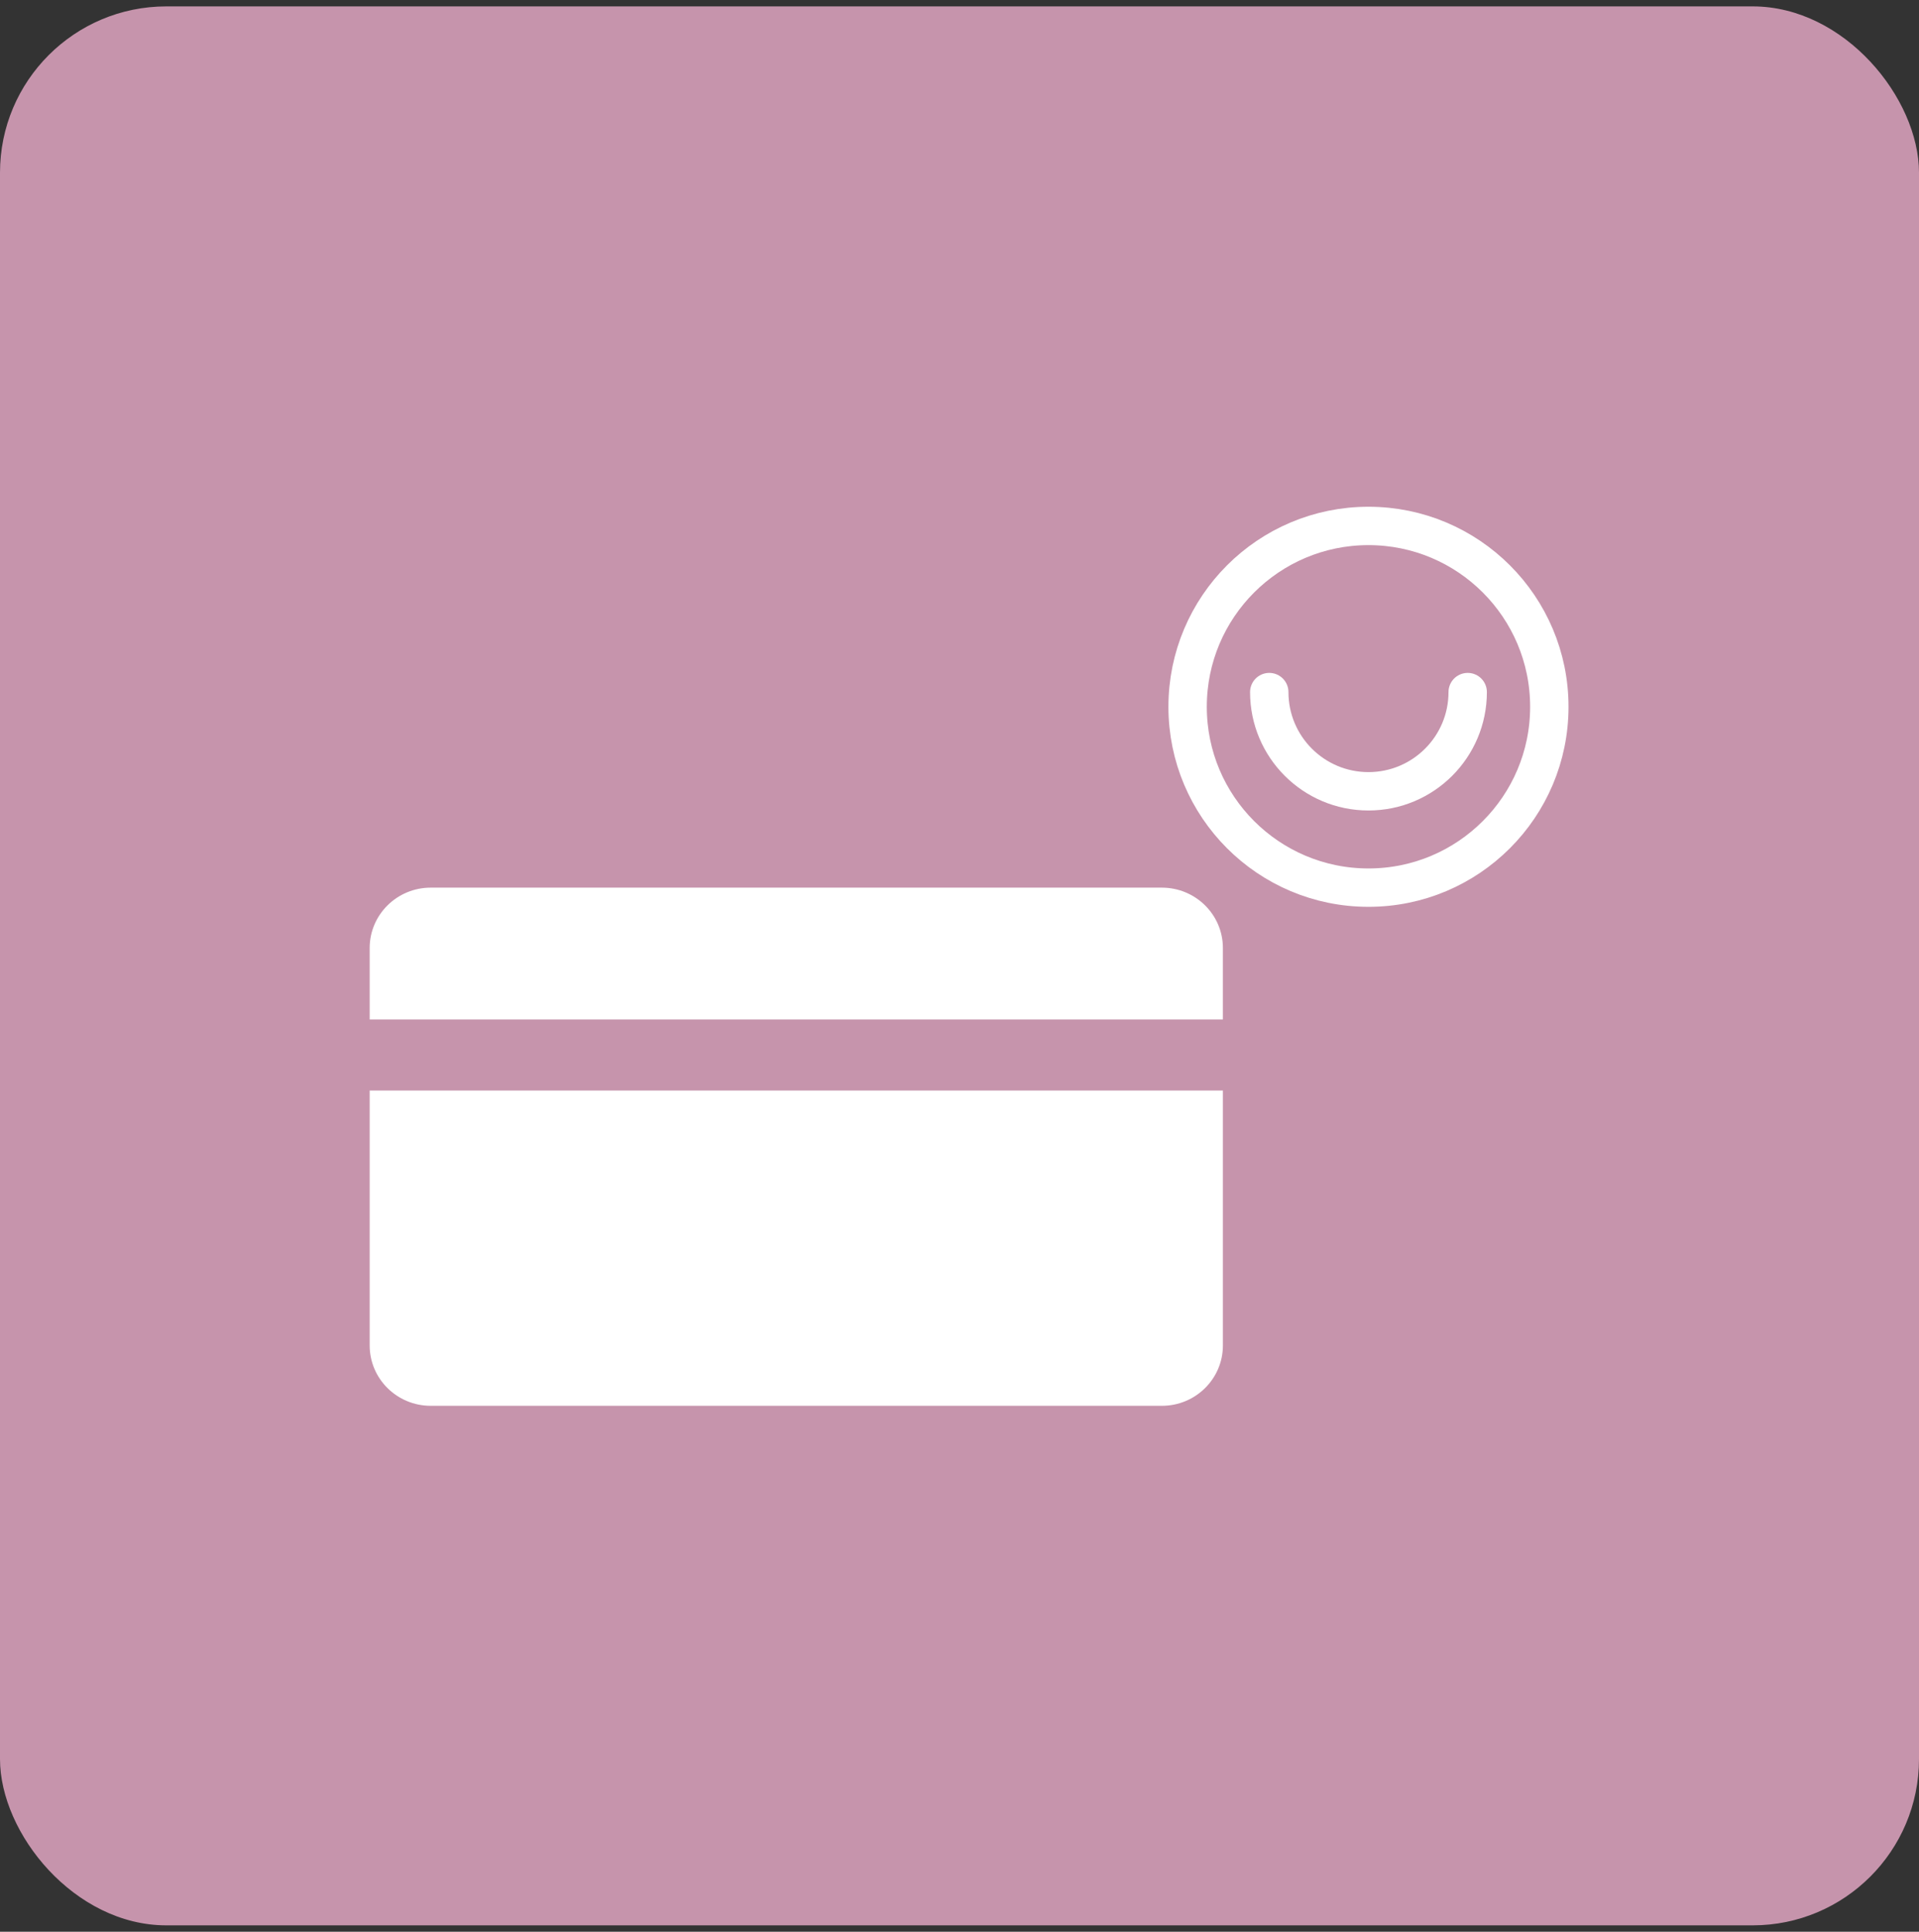
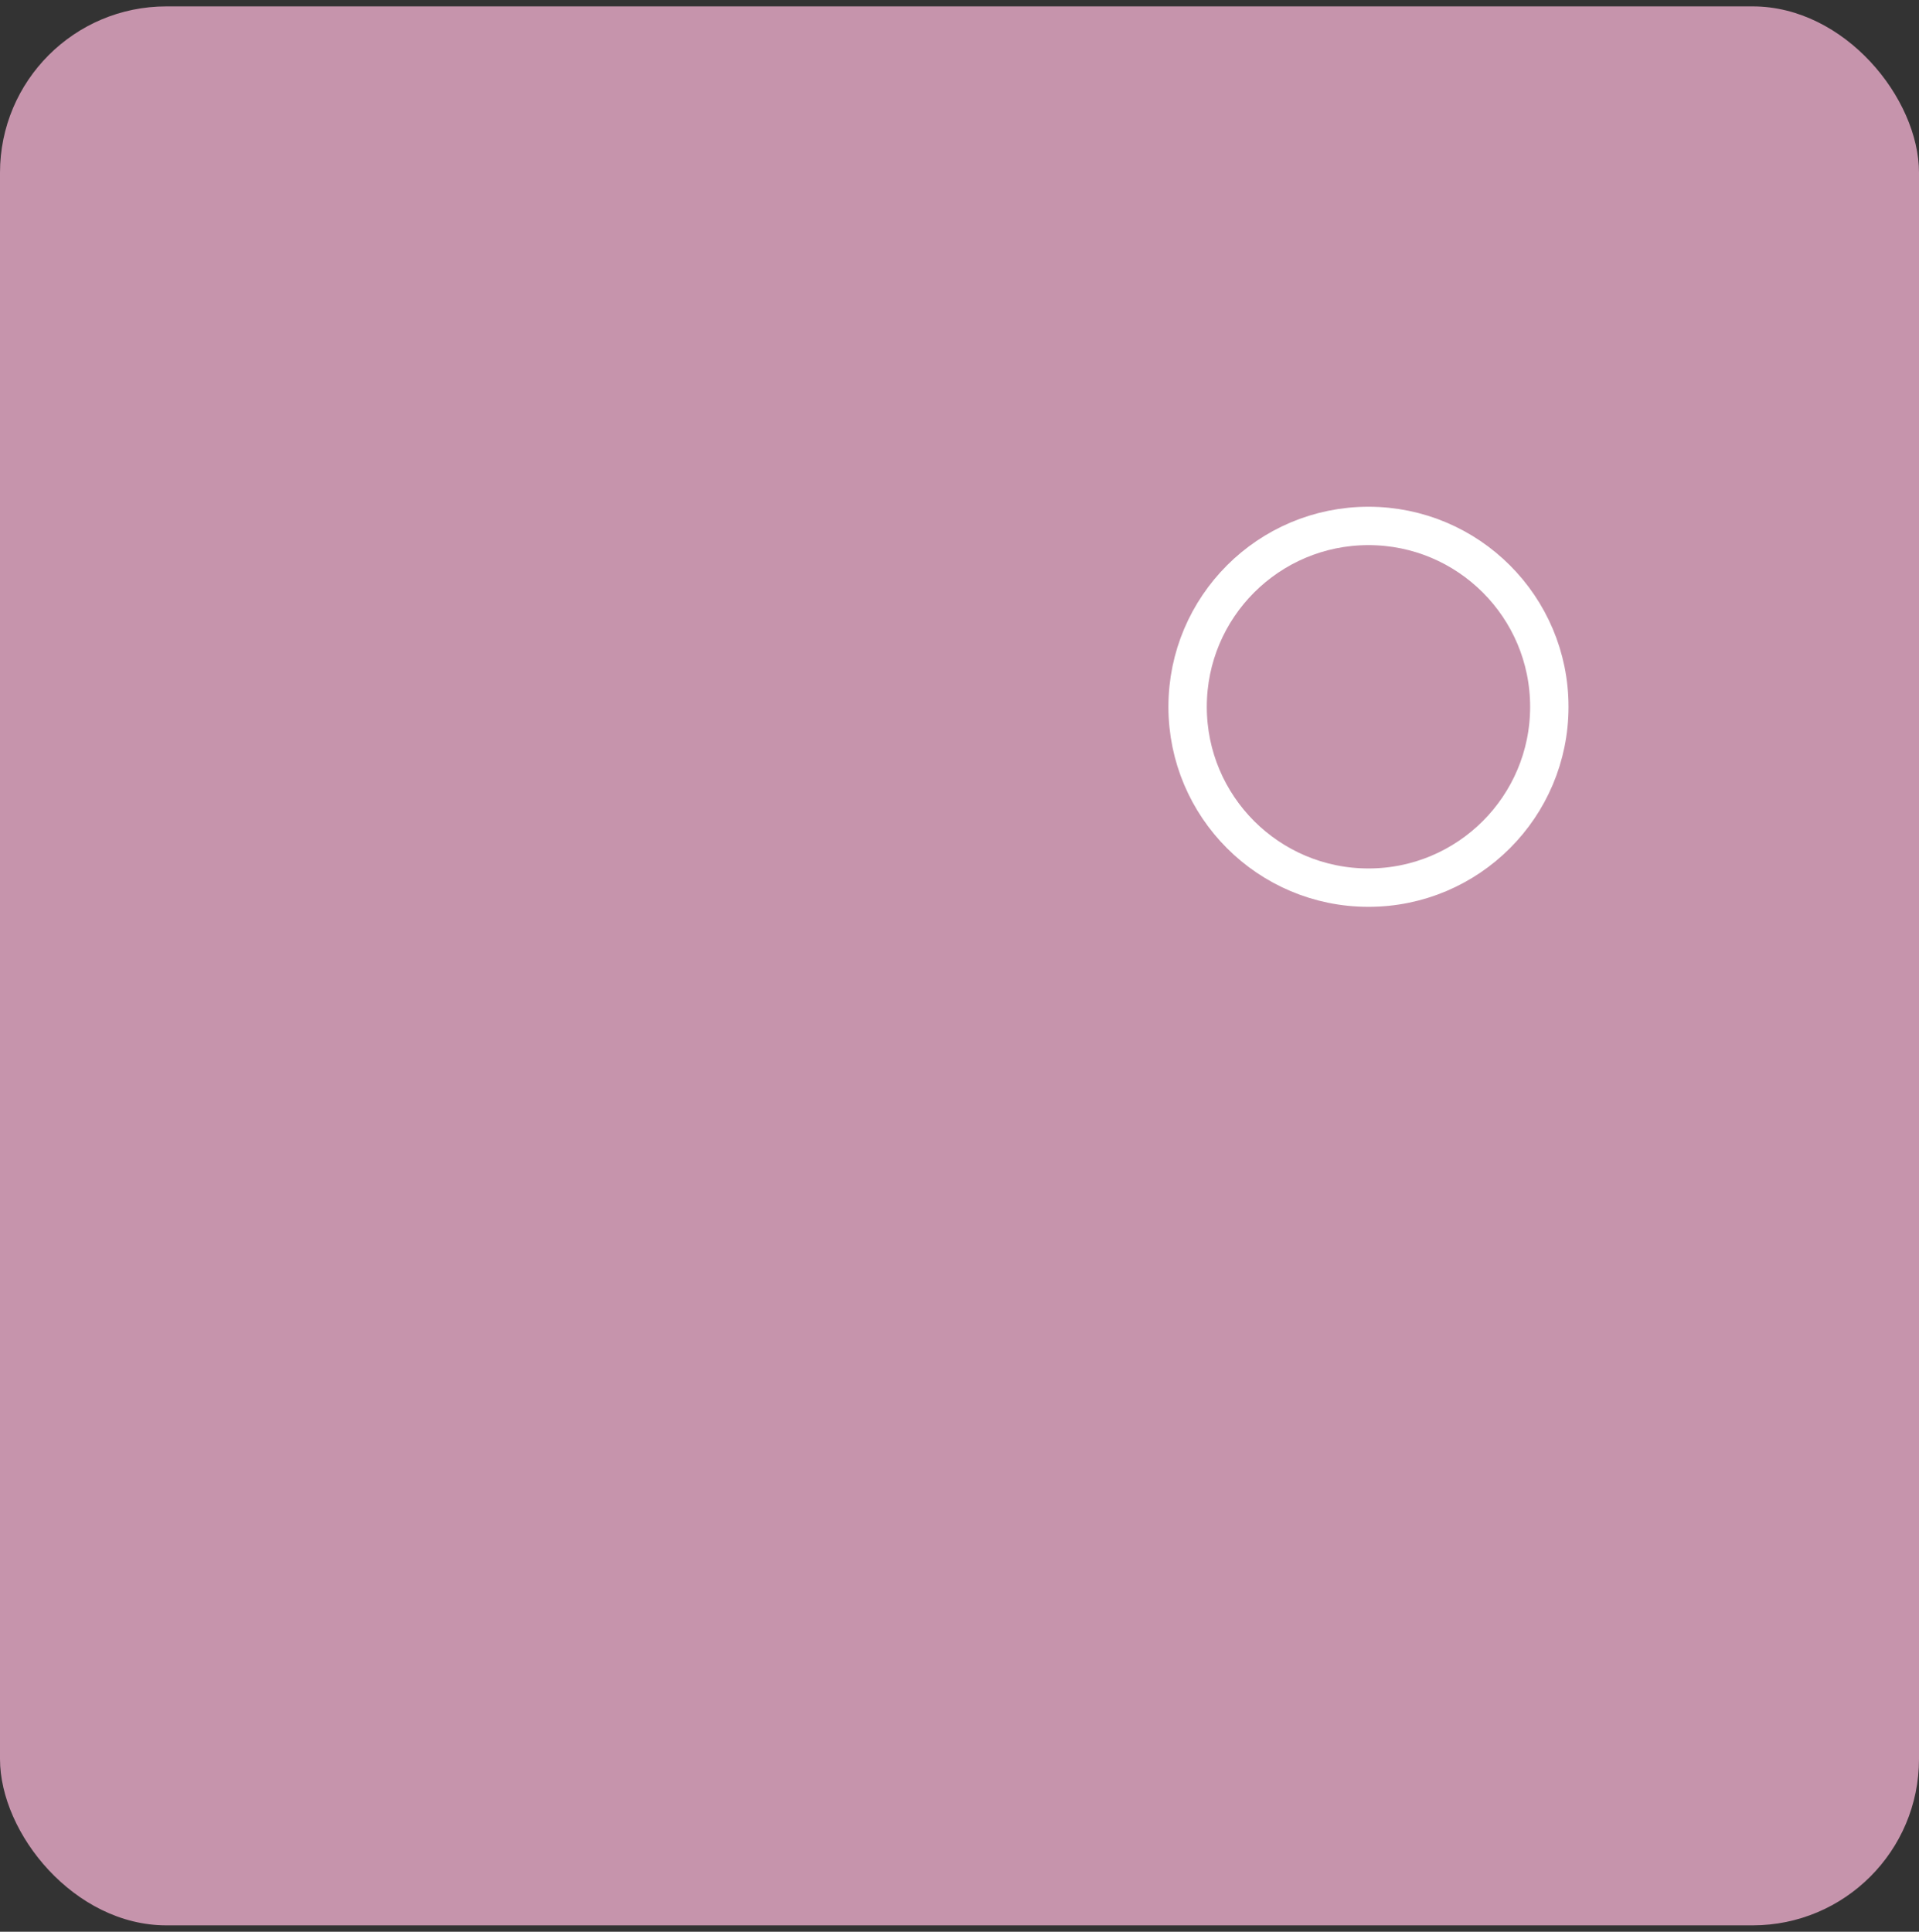
<svg xmlns="http://www.w3.org/2000/svg" width="150" height="151" viewBox="0 0 150 151" fill="none">
  <rect x="0" y="0" width="150" height="151" fill="#333333" stroke="none" />
  <rect y="0.5" width="150" height="150" rx="13" fill="#C694AC" />
-   <path d="M28.896 105.17C28.896 107.778 31.035 109.889 33.667 109.889H90.817C93.455 109.889 95.589 107.774 95.589 105.17V85.246H28.896V105.17Z" fill="white" />
-   <path d="M95.588 74.104C95.588 71.496 93.45 69.385 90.817 69.385H33.667C31.03 69.385 28.896 71.5 28.896 74.104V79.69H95.588V74.104Z" fill="white" />
  <path d="M106.967 69.385C114.775 69.385 121.104 63.056 121.104 55.248C121.104 47.441 114.775 41.111 106.967 41.111C99.16 41.111 92.83 47.441 92.83 55.248C92.83 63.056 99.16 69.385 106.967 69.385Z" stroke="white" stroke-width="3" stroke-miterlimit="10" />
-   <path d="M114.723 54.099C114.723 58.382 111.251 61.854 106.967 61.854C102.684 61.854 99.212 58.382 99.212 54.099" stroke="white" stroke-width="3" stroke-miterlimit="10" stroke-linecap="round" />
</svg>